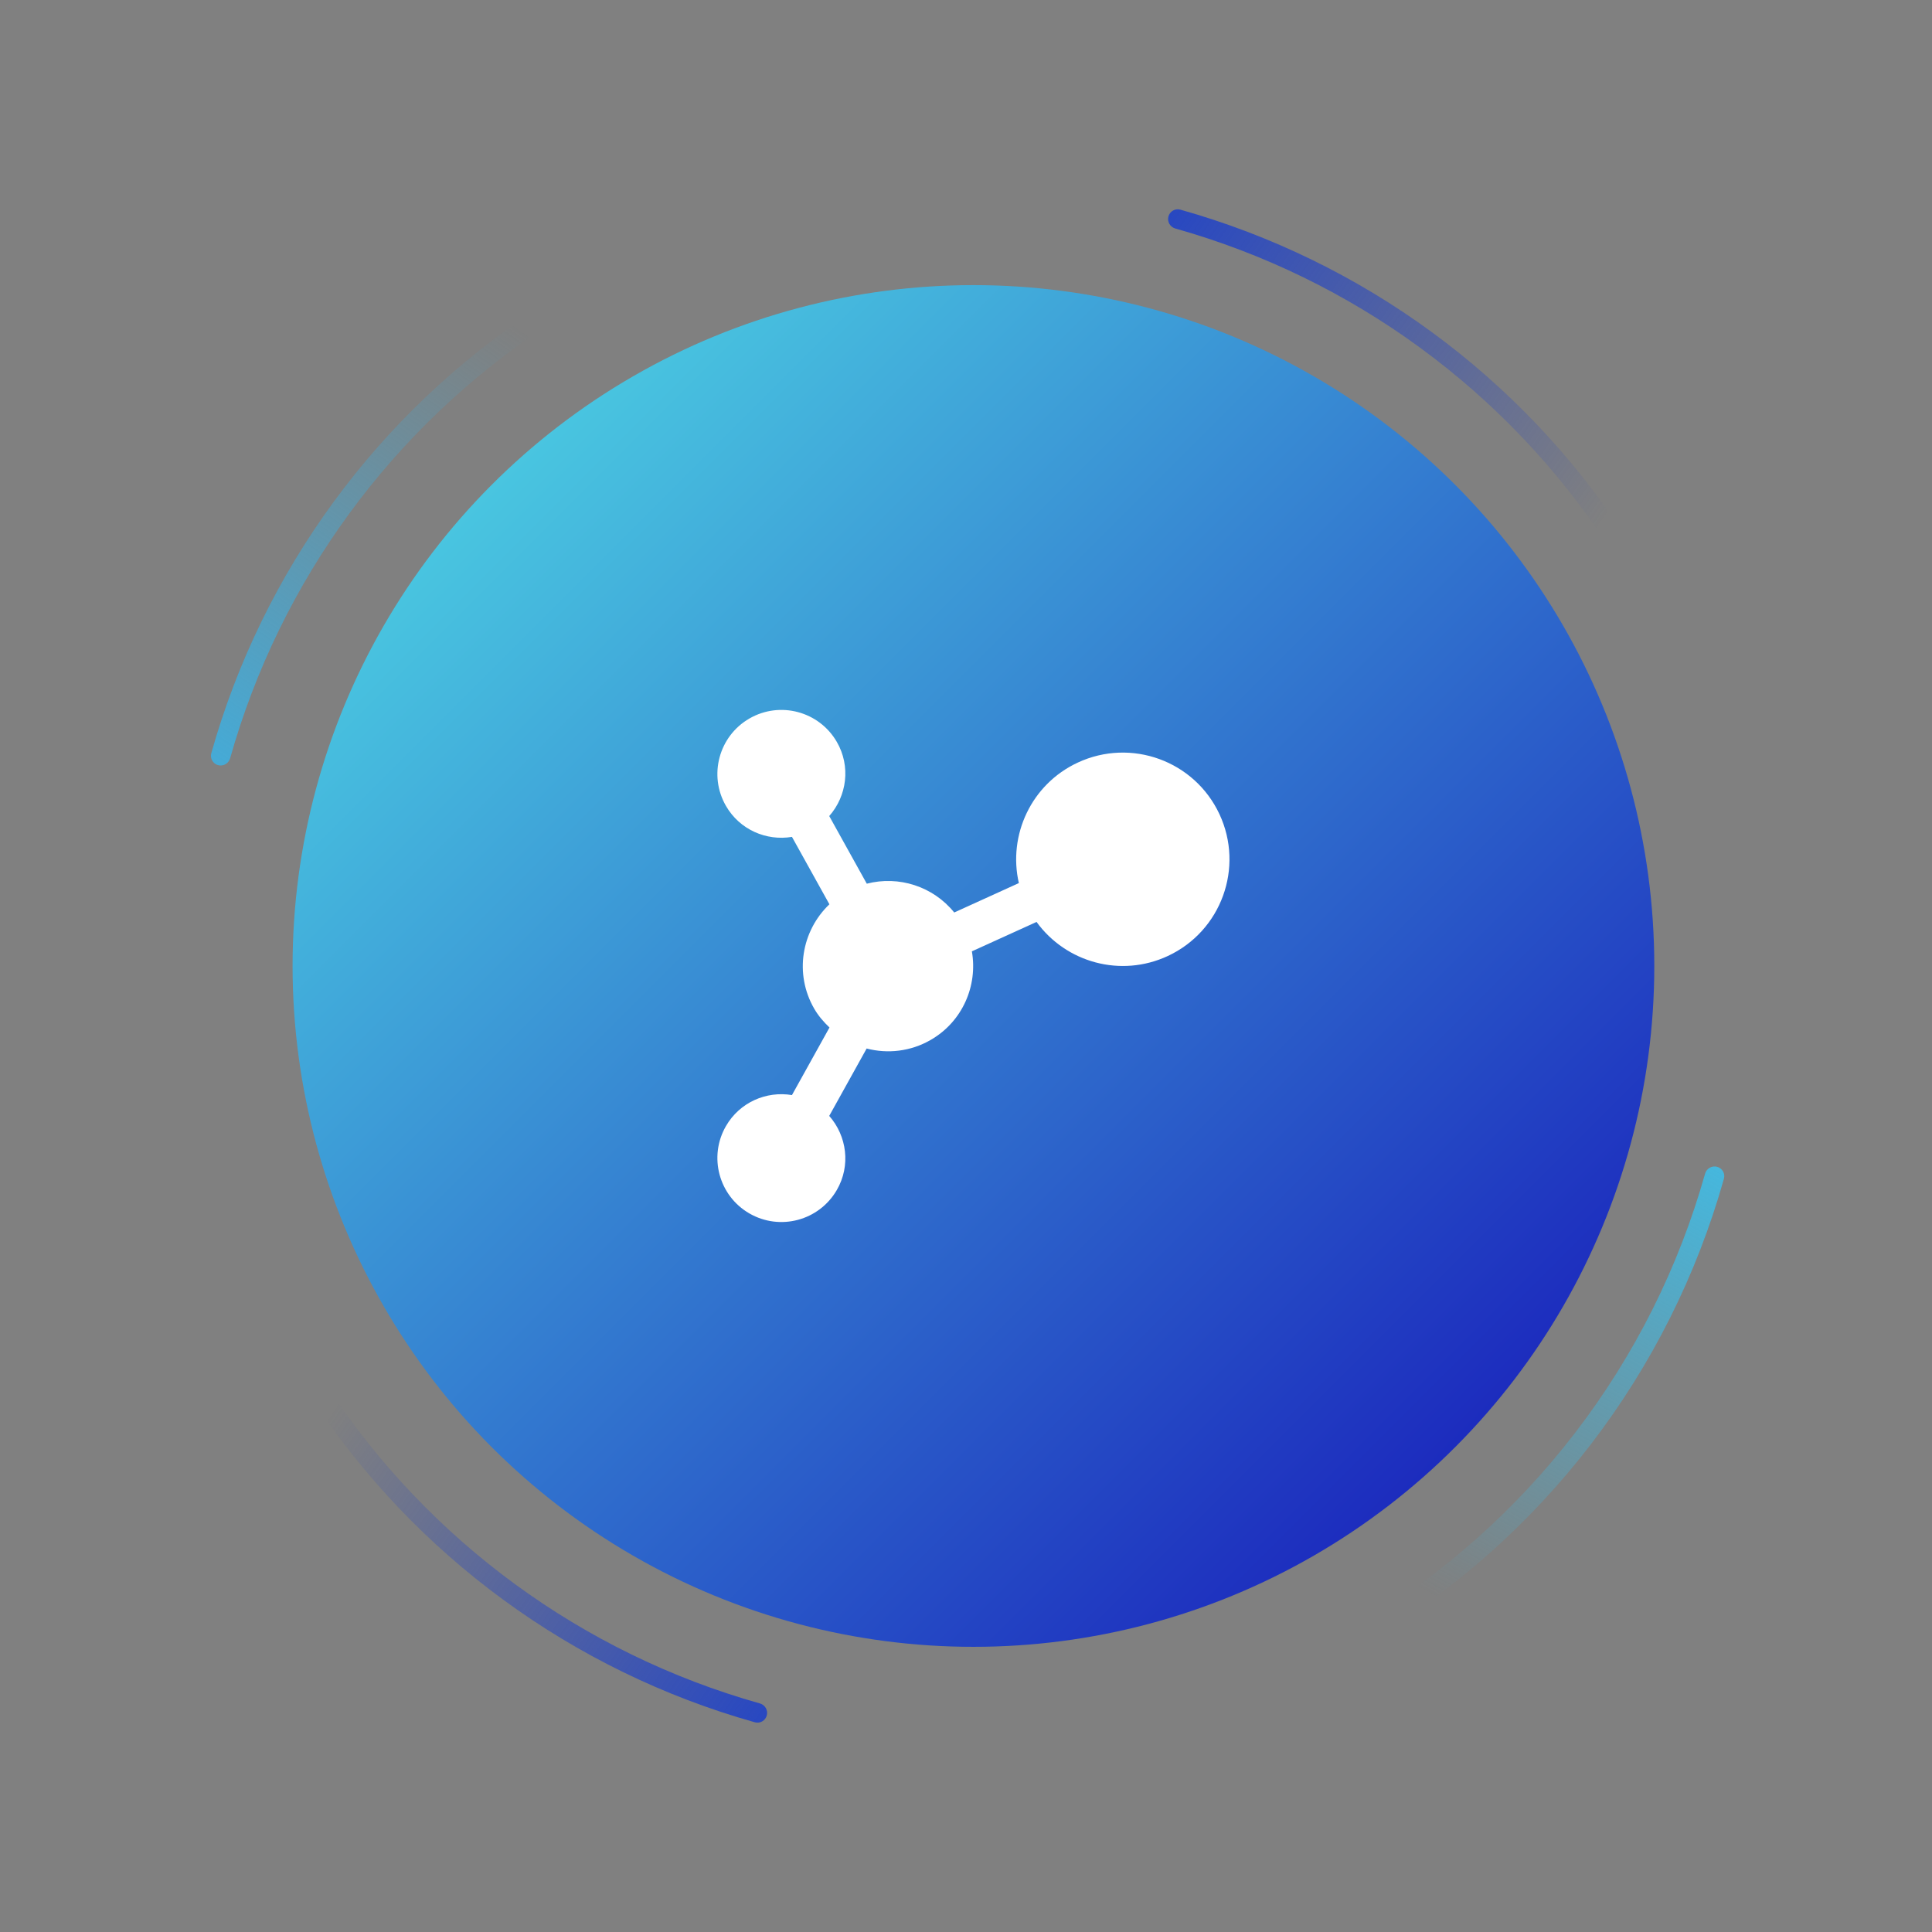
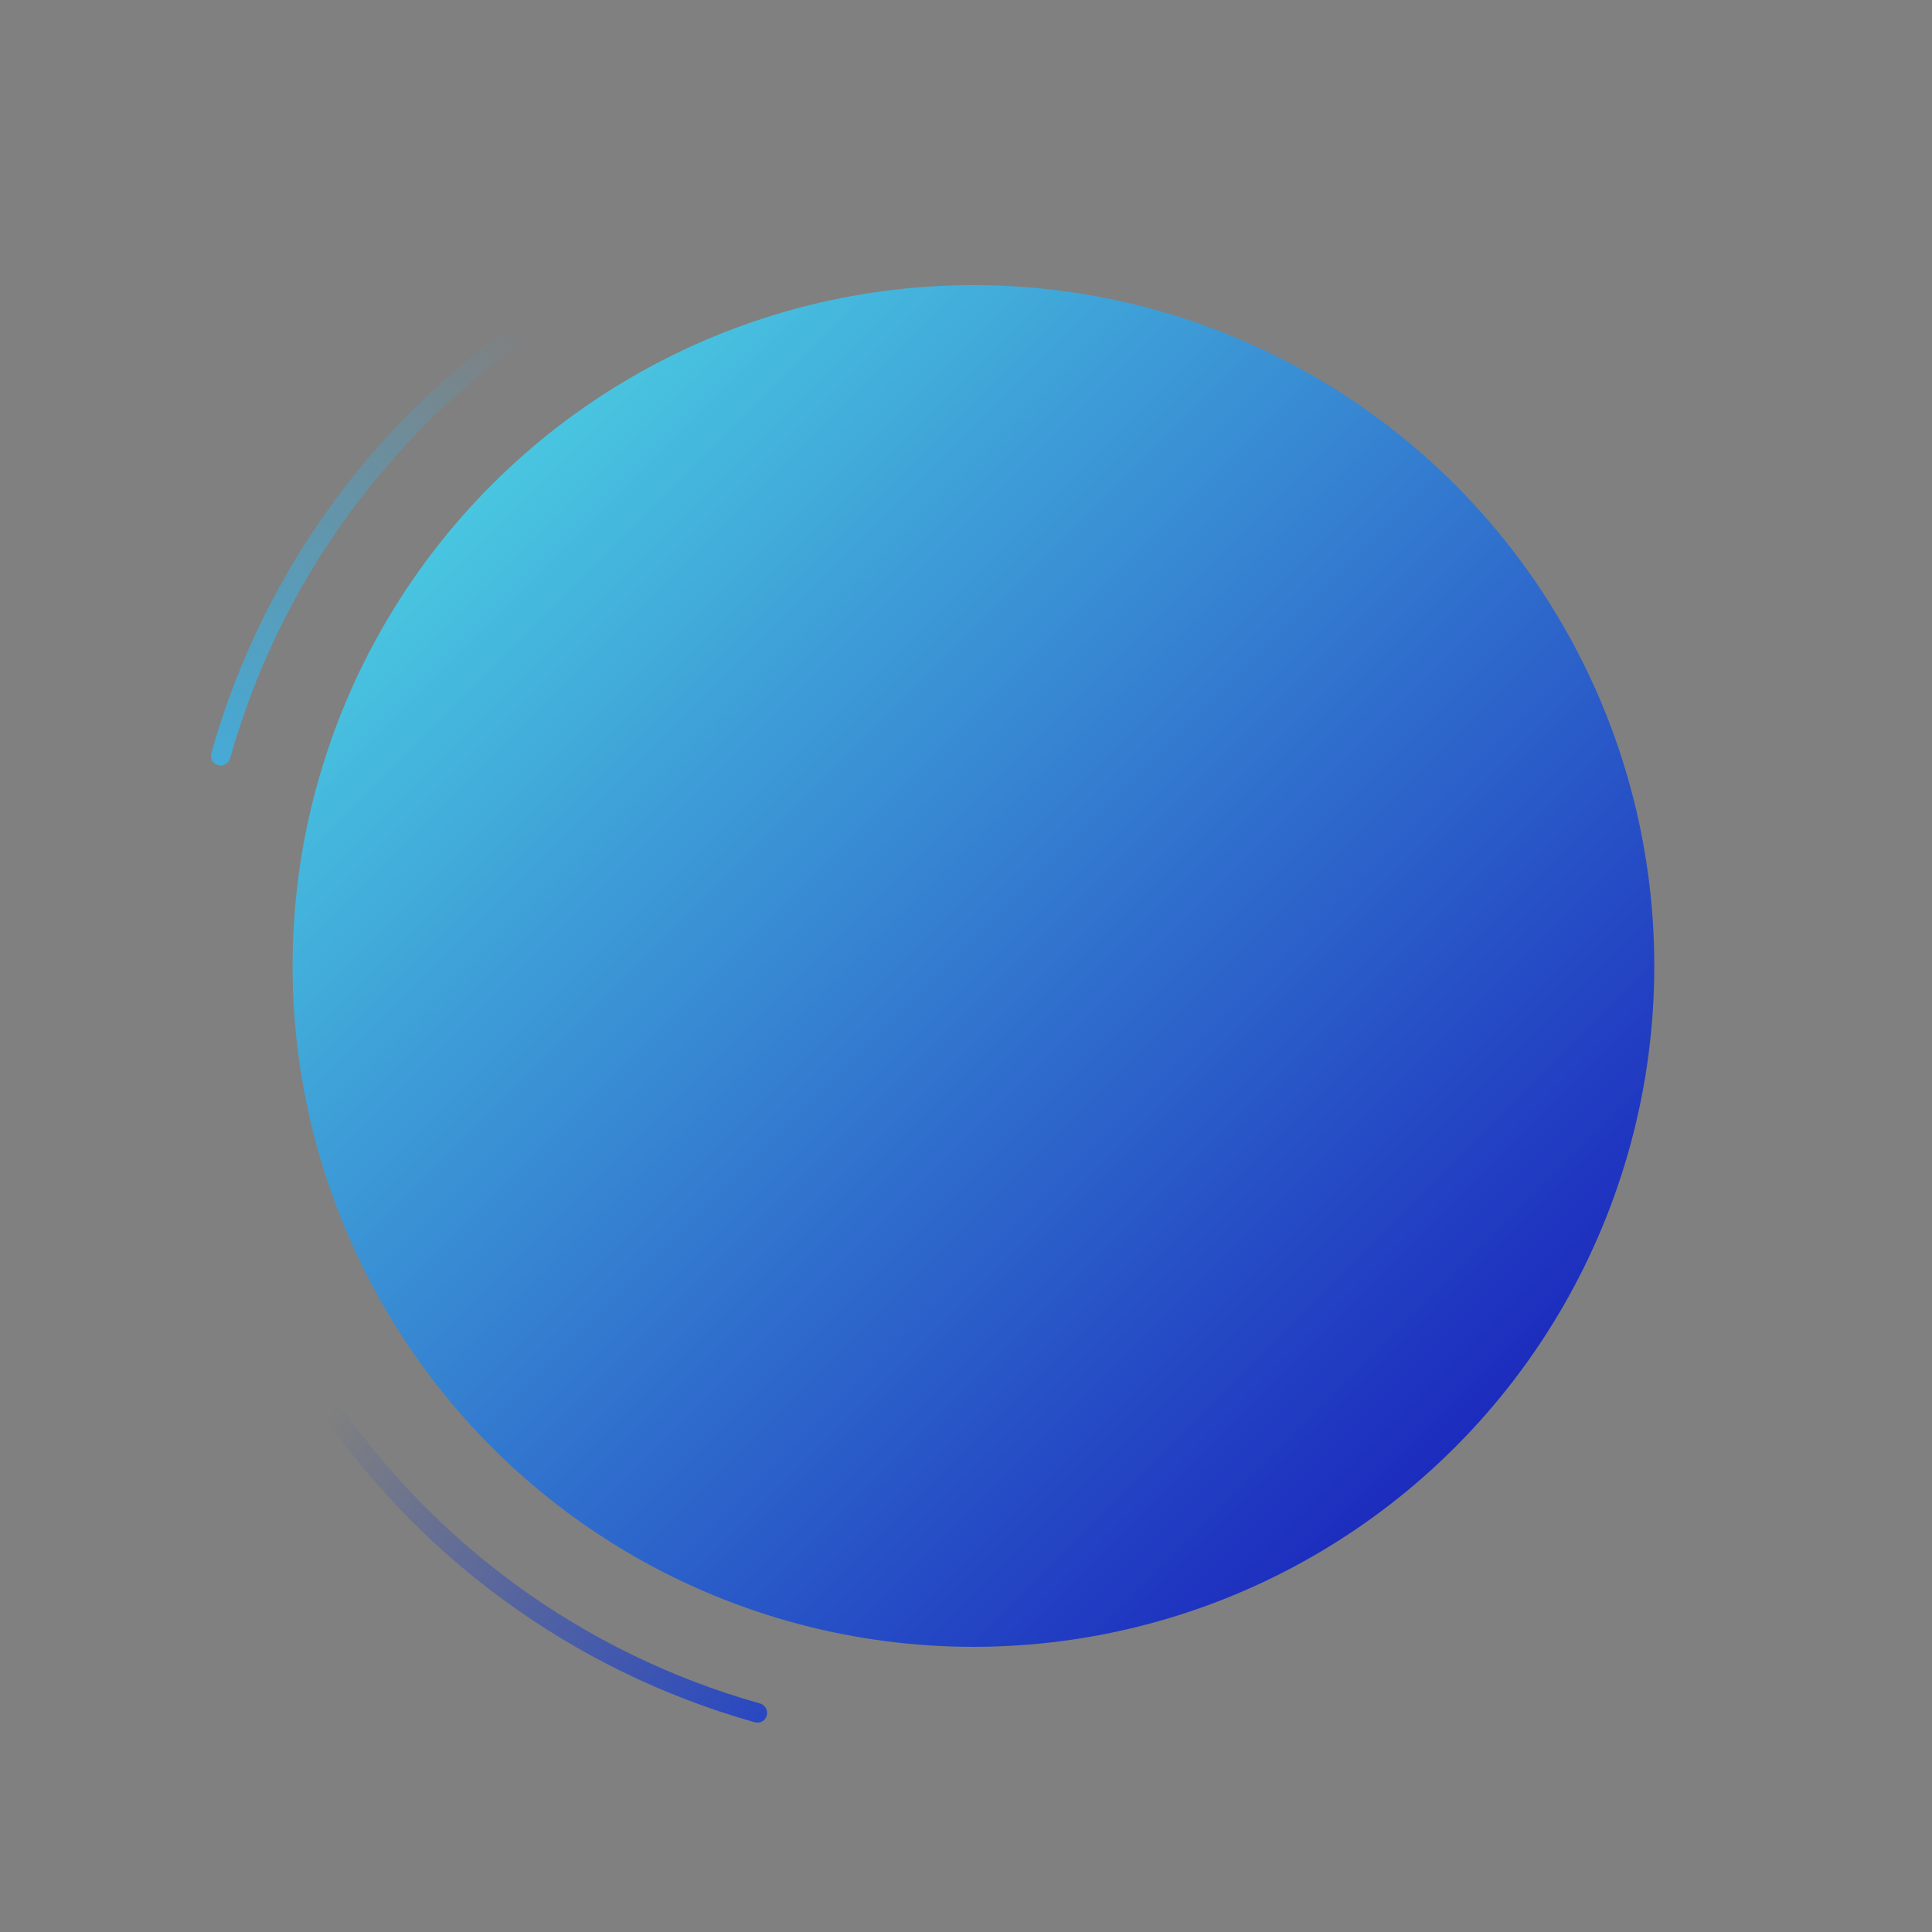
<svg xmlns="http://www.w3.org/2000/svg" width="166" height="166" viewBox="0 0 166 166" fill="none">
  <rect x="0" y="0" width="166" height="166" fill="#808080" stroke="none" />
-   <path d="M147.534 100.252C147.981 100.372 148.247 100.832 148.122 101.278C145.798 109.537 141.921 117.281 136.694 124.092C131.468 130.904 124.991 136.654 117.614 141.036C117.216 141.272 116.704 141.134 116.472 140.733C116.241 140.332 116.378 139.82 116.776 139.584C123.963 135.312 130.272 129.709 135.364 123.072C140.457 116.435 144.236 108.891 146.502 100.844C146.628 100.398 147.087 100.133 147.534 100.252Z" fill="url(#paint0_linear_235_16)" />
  <path d="M65.883 147.393C65.764 147.841 65.303 148.106 64.858 147.981C49.197 143.576 35.653 133.662 26.72 120.065C26.466 119.678 26.58 119.159 26.97 118.91C27.36 118.66 27.878 118.775 28.132 119.162C36.84 132.406 50.035 142.065 65.292 146.362C65.737 146.487 66.003 146.946 65.883 147.393Z" fill="url(#paint1_linear_235_16)" />
-   <path d="M100.393 18.602C100.513 18.155 100.973 17.889 101.419 18.014C117.079 22.42 130.624 32.334 139.556 45.931C139.811 46.317 139.696 46.836 139.306 47.086C138.916 47.335 138.398 47.221 138.144 46.834C129.437 33.589 116.241 23.931 100.985 19.634C100.539 19.508 100.273 19.049 100.393 18.602Z" fill="url(#paint2_linear_235_16)" />
  <path d="M18.743 65.743C18.296 65.623 18.03 65.163 18.155 64.717C22.56 49.057 32.474 35.512 46.071 26.579C46.458 26.325 46.977 26.439 47.227 26.829C47.476 27.22 47.361 27.738 46.974 27.992C33.73 36.699 24.071 49.895 19.774 65.151C19.649 65.597 19.19 65.863 18.743 65.743Z" fill="url(#paint3_linear_235_16)" />
  <circle cx="83.639" cy="82.998" r="58.5" fill="url(#paint4_linear_235_16)" />
-   <path d="M104.778 69.956C102.638 65.369 97.187 63.385 92.597 65.525C88.607 67.385 86.594 71.751 87.541 75.876L81.988 78.402C80.172 76.156 77.225 75.217 74.475 75.928L71.249 70.117C72.764 68.395 73.115 65.847 71.903 63.749C70.385 61.119 67.021 60.216 64.388 61.736C61.76 63.255 60.858 66.619 62.376 69.247C63.554 71.291 65.848 72.274 68.047 71.906L71.264 77.699C68.865 79.98 68.227 83.672 69.957 86.665C70.315 87.29 70.777 87.813 71.271 88.285L68.046 94.091C65.849 93.724 63.557 94.706 62.376 96.752C60.858 99.378 61.76 102.742 64.388 104.26C67.019 105.779 70.382 104.878 71.901 102.246C73.115 100.149 72.764 97.602 71.248 95.88L74.463 90.09C76.261 90.557 78.236 90.352 79.972 89.349C82.711 87.766 84.019 84.685 83.505 81.74L89.062 79.214C91.589 82.7 96.301 84.026 100.346 82.138C104.933 79.999 106.917 74.546 104.778 69.956Z" fill="white" />
  <defs>
    <linearGradient id="paint0_linear_235_16" x1="148.943" y1="101.031" x2="128.083" y2="139.729" gradientUnits="userSpaceOnUse">
      <stop stop-color="#45B7DD" />
      <stop offset="1" stop-color="#45B7DD" stop-opacity="0" />
    </linearGradient>
    <linearGradient id="paint1_linear_235_16" x1="27.913" y1="122.237" x2="66.944" y2="149.49" gradientUnits="userSpaceOnUse">
      <stop stop-color="#2445C4" stop-opacity="0" />
      <stop offset="1" stop-color="#2445C4" />
    </linearGradient>
    <linearGradient id="paint2_linear_235_16" x1="138.364" y1="43.758" x2="99.332" y2="16.505" gradientUnits="userSpaceOnUse">
      <stop stop-color="#2445C4" stop-opacity="0" />
      <stop offset="1" stop-color="#2445C4" />
    </linearGradient>
    <linearGradient id="paint3_linear_235_16" x1="43.899" y1="27.772" x2="16.646" y2="66.804" gradientUnits="userSpaceOnUse">
      <stop stop-color="#42ACDA" stop-opacity="0" />
      <stop offset="1" stop-color="#42ACDA" />
    </linearGradient>
    <linearGradient id="paint4_linear_235_16" x1="25.139" y1="24.498" x2="142.139" y2="141.498" gradientUnits="userSpaceOnUse">
      <stop stop-color="#52E5E7" />
      <stop offset="1" stop-color="#130CB7" />
    </linearGradient>
  </defs>
</svg>